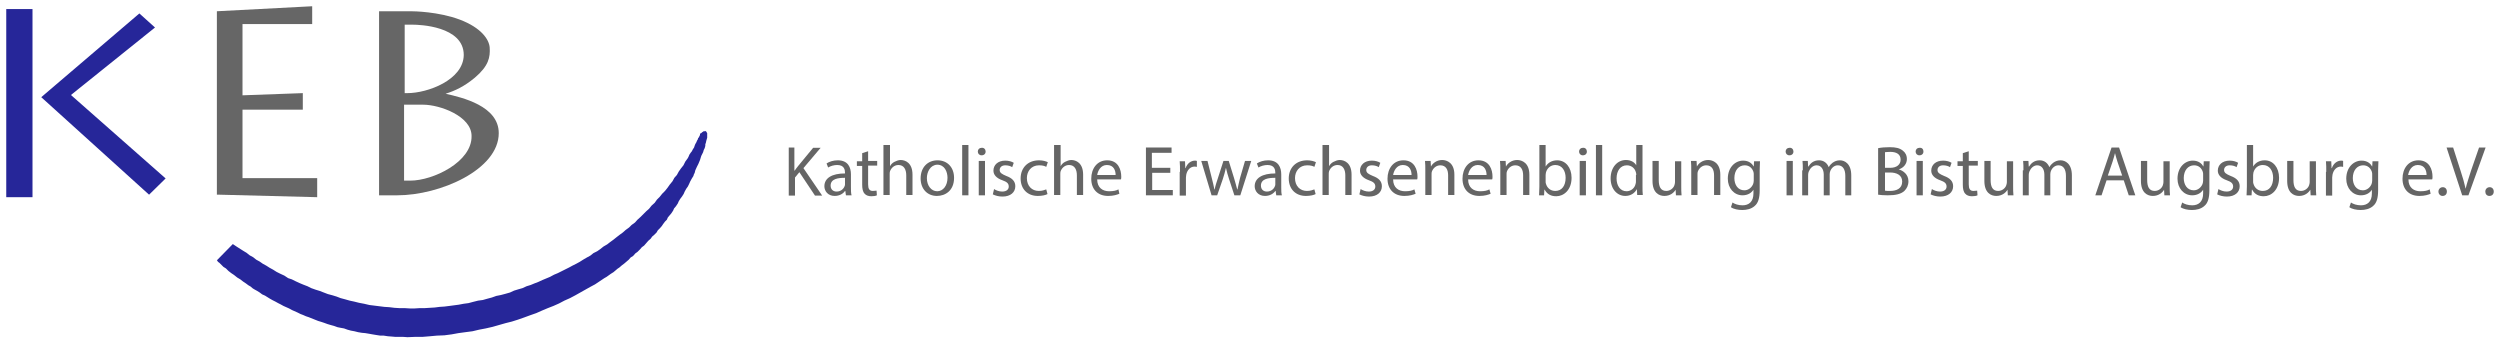
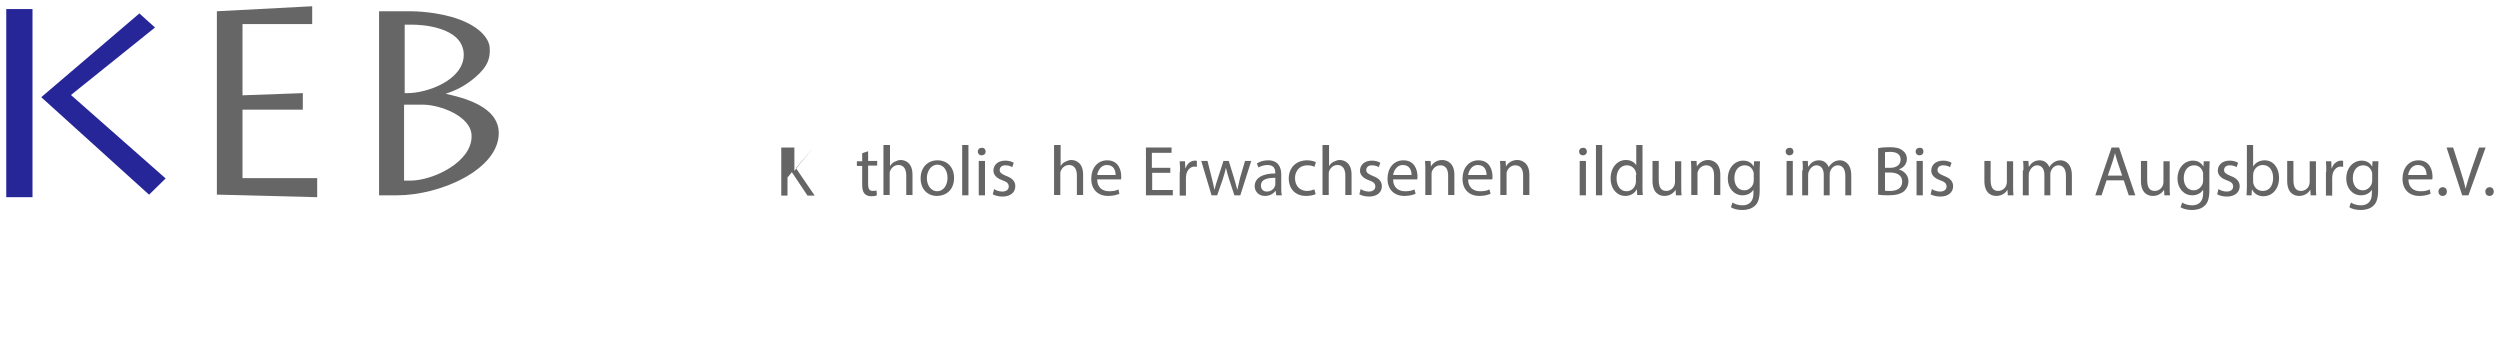
<svg xmlns="http://www.w3.org/2000/svg" version="1.1" x="0px" y="0px" width="800" height="110" viewBox="0 0 800 110" enable-background="new 0 0 800 110" xml:space="preserve">
  <g>
    <path fill="#666666" d="M131.3,57.8c-1.1,0-2,0-2,0V33.5c0,0,3.2,0,6.1,0c5.4,0,15.5,3.7,15.5,10C151.1,51.8,138.6,57.8,131.3,57.8   z M130.4,29.8c-0.5,0-0.9,0-0.9,0V7.9c0,0,0.9,0,2.7,0s16.2,0.4,16.2,9.7C148.3,25.6,136.8,29.8,130.4,29.8z M159.6,42.6   c0-8.7-11.7-11.4-17-12.6c3.1-1,5.9-2.3,9.3-5.1c4.5-3.8,5-6.6,4.8-9.7c-0.2-2.6-2.7-6.3-9.5-8.9c-6.9-2.6-14.8-2.7-15.7-2.7   c-1.5,0-10.2,0-10.2,0v58.9c0,0,3.4,0,5.8,0C140.8,62.5,159.6,54.3,159.6,42.6z" />
    <polygon fill="#262699" points="13.2,31.1 47.7,62.3 53,57.1 22.7,30.4 49.6,8.8 44.6,4.3  " />
    <polygon fill="#666666" points="69.4,3.6 69.4,62.3 70.2,62.3 101.5,63.1 101.5,57 77.6,57 77.6,35.1 96.9,35.1 96.9,29.8    77.6,30.5 77.6,7.7 99.9,7.7 99.9,2  " />
    <rect x="2" y="2.9" fill="#262699" width="8.4" height="60.2" />
-     <polygon fill="#262699" points="130.4,107.9 132.8,107.8 135.2,107.8 137.6,107.6 139.8,107.4 142.2,107.3 144.5,107 146.7,106.6    148.9,106.3 151.2,106 153.3,105.5 155.4,105.1 157.6,104.6 159.7,104 161.8,103.4 163.8,102.9 165.7,102.3 167.7,101.6    169.6,100.9 171.6,100.2 173.4,99.4 175.3,98.6 177.1,97.9 178.9,97.1 180.6,96.2 182.4,95.4 184.1,94.5 185.7,93.6 187.3,92.7    188.9,91.8 190.4,91 191.9,90 193.4,89 194.1,88.6 194.8,88.1 195.5,87.6 196.3,87.1 196.9,86.6 197.6,86 198.2,85.6 199,84.9    199.8,84.3 200.5,83.7 201.2,83.1 201.8,82.4 202.6,81.9 203.3,81.1 204,80.6 204.8,79.8 205.4,79.1 206.1,78.6 206.8,77.8    207.4,77.1 208.2,76.4 208.7,75.7 209.4,75.1 210.1,74.4 210.5,73.7 211.2,73 211.8,72.3 212.2,71.7 212.8,70.9 213.4,70.3    213.7,69.6 214.2,69 214.8,68.3 215.4,67.4 215.7,66.7 216.3,66 216.9,65.1 217.2,64.4 217.7,63.6 218.3,62.8 218.8,62 219.1,61.3    219.6,60.4 220.1,59.7 220.5,58.9 220.9,58 221.4,57.1 221.9,56.3 222,55.9 222.3,55.3 222.5,54.5 223,53.4 223.5,52.4 224,51.2    224.4,49.9 225,48.7 225.2,48 225.5,47.4 225.7,46.7 225.7,46.2 225.9,45.6 226,45.1 226.2,44.4 226.3,44.1 226.3,43.6 226.3,43.1    226.3,42.8 226.3,42.6 226.1,42.3 226,42.1 225.8,42 225.7,41.9 225.5,42 225.4,42 225.2,42 225,42.1 224.9,42.2 224.7,42.3    224.6,42.4 224.5,42.5 224.4,42.6 224.2,42.6 224.1,42.8 224,42.9 224,43.2 223.8,43.6 223.6,44 223.4,44.2 223.3,44.6 223.1,44.9    222.8,45.6 222.5,46.1 222.3,46.6 222.1,47.2 221.7,47.8 221.4,48.4 221,48.9 220.6,49.5 220.4,50 220.1,50.6 219.3,51.7    218.7,52.9 217.9,53.9 217.2,54.9 216.6,56 215.8,56.9 215.2,58 214.3,59.1 213.6,60.1 212.8,61.1 211.9,62 211.1,63 210.2,63.9    209.5,64.9 208.5,65.8 207.7,66.8 206.8,67.6 205.9,68.5 205,69.4 204,70.3 203.2,71.2 202.1,72 201.3,72.8 200.2,73.6 199.3,74.4    198.2,75.2 197.3,75.9 196.3,76.7 195.2,77.5 194.3,78.2 193.1,78.9 192.1,79.7 191.1,80.4 189.9,81 188.9,81.8 187.8,82.4    186.6,83.1 185.5,83.8 184.4,84.4 183.2,85 182.1,85.6 180.9,86.2 179.7,86.8 178.5,87.4 177.3,87.9 176,88.6 174.8,89.1    173.6,89.6 172.3,90.2 171,90.7 169.8,91.2 168.5,91.6 167.2,92.2 165.8,92.6 164.5,93 163.2,93.6 161.8,94 160.3,94.4 158.8,94.7    157.4,95.2 155.9,95.6 154.5,96 153,96.2 151.4,96.6 149.9,97 148.4,97.2 146.8,97.5 145.3,97.7 143.8,97.9 142.2,98.1 140.7,98.2    139.1,98.4 137.5,98.5 135.9,98.6 134.3,98.6 132.7,98.7 131.1,98.7 129.5,98.6 127.8,98.6 126.2,98.5 124.6,98.3 123,98.2    121.4,98 119.8,97.8 118.2,97.6 116.5,97.2 114.9,96.9 113.3,96.5 111.9,96.2 110.5,95.8 109,95.4 107.7,94.9 106.4,94.5    104.9,94.1 103.6,93.6 102.3,93.1 101,92.7 99.6,92.2 98.4,91.6 97.1,91.1 95.9,90.6 94.6,90 93.4,89.4 92.2,89 91,88.2 89.7,87.6    88.5,87 87.4,86.3 86.3,85.7 85.2,85 84.1,84.4 83.1,83.7 82,83.1 81,82.3 79.9,81.7 78.9,80.9 77.9,80.3 76.8,79.6 75.7,78.9    74.5,78.1 69.4,83.3 69.5,83.4 69.7,83.7 69.9,83.9 70.2,84.1 70.5,84.4 70.8,84.7 71.1,85 71.5,85.4 72.3,85.9 73.1,86.7 74,87.4    74.9,88 75.9,88.8 76.9,89.4 77.8,90.1 78.7,90.7 79.5,91.3 80.2,91.7 80.9,92.3 81.4,92.6 82.3,93.1 83.1,93.6 83.9,94.2    84.8,94.6 85.6,95.1 86.4,95.6 87.3,96.1 88.1,96.5 89,97 89.8,97.4 90.7,97.9 91.6,98.3 92.5,98.7 93.4,99.2 94.3,99.6 95.2,100    96.2,100.5 97,100.8 97.9,101.2 98.8,101.5 99.8,101.9 100.8,102.3 101.8,102.7 102.8,103 103.7,103.3 104.8,103.7 105.8,104    106.9,104.3 108,104.7 109,104.9 110.1,105.1 111.2,105.5 112.3,105.8 113.4,106 114.6,106.3 115.8,106.5 116.9,106.6 118.1,106.8    119.2,107 120.4,107.2 121.7,107.4 122.8,107.4 124.1,107.6 125.4,107.7 126.5,107.8 127.8,107.8 129,107.8  " />
    <g>
-       <path fill="#656565" d="M252.2,47.2h2v7.4h0.1c0.4-0.6,0.8-1.1,1.2-1.6l4.7-5.7h2.4l-5.5,6.5l6,8.8h-2.3l-5-7.5l-1.4,1.7v5.8h-2    V47.2z" />
-       <path fill="#656565" d="M270.7,62.5l-0.2-1.4h-0.1c-0.6,0.9-1.8,1.6-3.3,1.6c-2.2,0-3.3-1.6-3.3-3.1c0-2.6,2.4-4.1,6.6-4.1v-0.2    c0-0.9-0.2-2.5-2.5-2.5c-1,0-2.1,0.3-2.9,0.8l-0.5-1.3c0.9-0.6,2.2-1,3.6-1c3.3,0,4.2,2.3,4.2,4.5v4.1c0,1,0,1.9,0.2,2.6H270.7z     M270.4,56.9c-2.2,0-4.6,0.3-4.6,2.5c0,1.3,0.9,1.9,1.9,1.9c1.4,0,2.3-0.9,2.6-1.8c0.1-0.2,0.1-0.4,0.1-0.6V56.9z" />
+       <path fill="#656565" d="M252.2,47.2h2v7.4h0.1c0.4-0.6,0.8-1.1,1.2-1.6l4.7-5.7l-5.5,6.5l6,8.8h-2.3l-5-7.5l-1.4,1.7v5.8h-2    V47.2z" />
      <path fill="#656565" d="M277.8,48.4v3.1h2.9v1.5h-2.9V59c0,1.4,0.4,2.1,1.5,2.1c0.5,0,0.9-0.1,1.2-0.1l0.1,1.5    c-0.4,0.2-1,0.3-1.8,0.3c-0.9,0-1.7-0.3-2.1-0.8c-0.6-0.6-0.8-1.6-0.8-2.9v-6h-1.7v-1.5h1.7v-2.6L277.8,48.4z" />
      <path fill="#656565" d="M282.8,46.4h2v6.8h0c0.3-0.6,0.8-1.1,1.4-1.4c0.6-0.3,1.3-0.6,2-0.6c1.5,0,3.8,0.9,3.8,4.7v6.5h-2v-6.3    c0-1.8-0.7-3.3-2.5-3.3c-1.3,0-2.3,0.9-2.7,2c-0.1,0.3-0.1,0.6-0.1,1v6.6h-2V46.4z" />
      <path fill="#656565" d="M305.3,56.9c0,4.1-2.8,5.8-5.5,5.8c-3,0-5.2-2.2-5.2-5.6c0-3.7,2.4-5.8,5.4-5.8    C303.2,51.3,305.3,53.6,305.3,56.9z M296.6,57c0,2.4,1.4,4.2,3.3,4.2c1.9,0,3.3-1.8,3.3-4.3c0-1.9-0.9-4.2-3.3-4.2    C297.7,52.8,296.6,55,296.6,57z" />
      <path fill="#656565" d="M307.9,46.4h2v16.1h-2V46.4z" />
      <path fill="#656565" d="M315.4,48.5c0,0.7-0.5,1.2-1.3,1.2c-0.7,0-1.2-0.5-1.2-1.2c0-0.7,0.5-1.2,1.2-1.2    C314.9,47.2,315.4,47.8,315.4,48.5z M313.2,62.5v-11h2v11H313.2z" />
      <path fill="#656565" d="M318.1,60.5c0.6,0.4,1.6,0.8,2.6,0.8c1.4,0,2.1-0.7,2.1-1.6c0-1-0.6-1.5-2-2c-2-0.7-2.9-1.8-2.9-3.1    c0-1.8,1.4-3.2,3.8-3.2c1.1,0,2.1,0.3,2.7,0.7l-0.5,1.4c-0.4-0.3-1.2-0.6-2.2-0.6c-1.2,0-1.8,0.7-1.8,1.5c0,0.9,0.7,1.3,2.1,1.9    c1.9,0.7,2.9,1.7,2.9,3.3c0,1.9-1.5,3.3-4.1,3.3c-1.2,0-2.3-0.3-3.1-0.7L318.1,60.5z" />
-       <path fill="#656565" d="M335.2,62.1c-0.5,0.3-1.7,0.6-3.1,0.6c-3.3,0-5.5-2.2-5.5-5.6c0-3.4,2.3-5.8,5.9-5.8    c1.2,0,2.2,0.3,2.8,0.6l-0.5,1.5c-0.5-0.3-1.2-0.5-2.3-0.5c-2.5,0-3.9,1.9-3.9,4.1c0,2.5,1.6,4.1,3.8,4.1c1.1,0,1.9-0.3,2.4-0.5    L335.2,62.1z" />
      <path fill="#656565" d="M337.4,46.4h2v6.8h0c0.3-0.6,0.8-1.1,1.4-1.4c0.6-0.3,1.3-0.6,2-0.6c1.5,0,3.8,0.9,3.8,4.7v6.5h-2v-6.3    c0-1.8-0.7-3.3-2.5-3.3c-1.3,0-2.3,0.9-2.7,2c-0.1,0.3-0.1,0.6-0.1,1v6.6h-2V46.4z" />
      <path fill="#656565" d="M351.1,57.4c0,2.7,1.8,3.8,3.8,3.8c1.4,0,2.3-0.2,3-0.6l0.3,1.4c-0.7,0.3-1.9,0.7-3.6,0.7    c-3.4,0-5.4-2.2-5.4-5.5s1.9-5.9,5.1-5.9c3.6,0,4.5,3.1,4.5,5.2c0,0.4,0,0.7-0.1,0.9H351.1z M357,56c0-1.3-0.5-3.2-2.8-3.2    c-2,0-2.9,1.9-3.1,3.2H357z" />
      <path fill="#656565" d="M374.6,55.3h-5.9v5.5h6.6v1.7h-8.6V47.2h8.2v1.7h-6.3v4.8h5.9V55.3z" />
      <path fill="#656565" d="M377.6,55c0-1.3,0-2.4-0.1-3.4h1.7l0.1,2.2h0.1c0.5-1.5,1.7-2.4,3-2.4c0.2,0,0.4,0,0.6,0.1v1.9    c-0.2,0-0.4-0.1-0.7-0.1c-1.4,0-2.4,1.1-2.7,2.6c0,0.3-0.1,0.6-0.1,0.9v5.8h-2V55z" />
      <path fill="#656565" d="M386.4,51.5l1.4,5.6c0.3,1.2,0.6,2.4,0.8,3.5h0.1c0.2-1.1,0.6-2.3,1-3.5l1.8-5.6h1.7l1.7,5.5    c0.4,1.3,0.7,2.5,1,3.6h0.1c0.2-1.1,0.5-2.3,0.8-3.6l1.6-5.5h2l-3.5,11H395l-1.7-5.2c-0.4-1.2-0.7-2.3-1-3.6h0    c-0.3,1.3-0.6,2.4-1,3.6l-1.8,5.2h-1.8l-3.3-11H386.4z" />
      <path fill="#656565" d="M408.4,62.5l-0.2-1.4h-0.1c-0.6,0.9-1.8,1.6-3.3,1.6c-2.2,0-3.3-1.6-3.3-3.1c0-2.6,2.4-4.1,6.6-4.1v-0.2    c0-0.9-0.2-2.5-2.5-2.5c-1,0-2.1,0.3-2.9,0.8l-0.5-1.3c0.9-0.6,2.2-1,3.6-1c3.3,0,4.2,2.3,4.2,4.5v4.1c0,1,0,1.9,0.2,2.6H408.4z     M408.1,56.9c-2.2,0-4.6,0.3-4.6,2.5c0,1.3,0.9,1.9,1.9,1.9c1.4,0,2.3-0.9,2.6-1.8c0.1-0.2,0.1-0.4,0.1-0.6V56.9z" />
      <path fill="#656565" d="M421,62.1c-0.5,0.3-1.7,0.6-3.1,0.6c-3.3,0-5.5-2.2-5.5-5.6c0-3.4,2.3-5.8,5.9-5.8c1.2,0,2.2,0.3,2.8,0.6    l-0.5,1.5c-0.5-0.3-1.2-0.5-2.3-0.5c-2.5,0-3.9,1.9-3.9,4.1c0,2.5,1.6,4.1,3.8,4.1c1.1,0,1.9-0.3,2.4-0.5L421,62.1z" />
      <path fill="#656565" d="M423.3,46.4h2v6.8h0c0.3-0.6,0.8-1.1,1.4-1.4c0.6-0.3,1.3-0.6,2-0.6c1.5,0,3.8,0.9,3.8,4.7v6.5h-2v-6.3    c0-1.8-0.7-3.3-2.5-3.3c-1.3,0-2.3,0.9-2.7,2c-0.1,0.3-0.1,0.6-0.1,1v6.6h-2V46.4z" />
      <path fill="#656565" d="M435.4,60.5c0.6,0.4,1.6,0.8,2.6,0.8c1.4,0,2.1-0.7,2.1-1.6c0-1-0.6-1.5-2-2c-2-0.7-2.9-1.8-2.9-3.1    c0-1.8,1.4-3.2,3.8-3.2c1.1,0,2.1,0.3,2.7,0.7l-0.5,1.4c-0.4-0.3-1.2-0.6-2.2-0.6c-1.2,0-1.8,0.7-1.8,1.5c0,0.9,0.7,1.3,2.1,1.9    c1.9,0.7,2.9,1.7,2.9,3.3c0,1.9-1.5,3.3-4.1,3.3c-1.2,0-2.3-0.3-3.1-0.7L435.4,60.5z" />
      <path fill="#656565" d="M445.8,57.4c0,2.7,1.8,3.8,3.8,3.8c1.4,0,2.3-0.2,3-0.6L453,62c-0.7,0.3-1.9,0.7-3.6,0.7    c-3.4,0-5.4-2.2-5.4-5.5s1.9-5.9,5.1-5.9c3.6,0,4.5,3.1,4.5,5.2c0,0.4,0,0.7-0.1,0.9H445.8z M451.7,56c0-1.3-0.5-3.2-2.8-3.2    c-2,0-2.9,1.9-3.1,3.2H451.7z" />
      <path fill="#656565" d="M456.1,54.5c0-1.1,0-2.1-0.1-3h1.8l0.1,1.8h0c0.5-1,1.8-2.1,3.6-2.1c1.5,0,3.9,0.9,3.9,4.7v6.5h-2v-6.3    c0-1.8-0.7-3.2-2.5-3.2c-1.3,0-2.3,0.9-2.7,2c-0.1,0.2-0.1,0.6-0.1,0.9v6.6h-2V54.5z" />
      <path fill="#656565" d="M469.8,57.4c0,2.7,1.8,3.8,3.8,3.8c1.4,0,2.3-0.2,3-0.6L477,62c-0.7,0.3-1.9,0.7-3.6,0.7    c-3.4,0-5.4-2.2-5.4-5.5s1.9-5.9,5.1-5.9c3.6,0,4.5,3.1,4.5,5.2c0,0.4,0,0.7-0.1,0.9H469.8z M475.7,56c0-1.3-0.5-3.2-2.8-3.2    c-2,0-2.9,1.9-3.1,3.2H475.7z" />
      <path fill="#656565" d="M480.1,54.5c0-1.1,0-2.1-0.1-3h1.8l0.1,1.8h0c0.5-1,1.8-2.1,3.6-2.1c1.5,0,3.9,0.9,3.9,4.7v6.5h-2v-6.3    c0-1.8-0.7-3.2-2.5-3.2c-1.3,0-2.3,0.9-2.7,2c-0.1,0.2-0.1,0.6-0.1,0.9v6.6h-2V54.5z" />
-       <path fill="#656565" d="M492.5,62.5c0-0.7,0.1-1.9,0.1-2.8V46.4h2v6.9h0c0.7-1.2,2-2,3.7-2c2.7,0,4.6,2.3,4.6,5.6    c0,3.9-2.5,5.9-4.9,5.9c-1.6,0-2.9-0.6-3.7-2.1h-0.1l-0.1,1.8H492.5z M494.6,58.1c0,0.2,0,0.5,0.1,0.7c0.4,1.4,1.5,2.3,3,2.3    c2.1,0,3.3-1.7,3.3-4.2c0-2.2-1.1-4.1-3.3-4.1c-1.4,0-2.6,0.9-3,2.4c0,0.2-0.1,0.5-0.1,0.8V58.1z" />
      <path fill="#656565" d="M507.8,48.5c0,0.7-0.5,1.2-1.3,1.2c-0.7,0-1.2-0.5-1.2-1.2c0-0.7,0.5-1.2,1.2-1.2    C507.3,47.2,507.8,47.8,507.8,48.5z M505.5,62.5v-11h2v11H505.5z" />
      <path fill="#656565" d="M510.7,46.4h2v16.1h-2V46.4z" />
      <path fill="#656565" d="M525.6,46.4v13.2c0,1,0,2.1,0.1,2.8h-1.8l-0.1-1.9h0c-0.6,1.2-1.9,2.2-3.7,2.2c-2.6,0-4.7-2.2-4.7-5.6    c0-3.6,2.2-5.9,4.9-5.9c1.7,0,2.8,0.8,3.3,1.7h0v-6.5H525.6z M523.6,56c0-0.2,0-0.6-0.1-0.8c-0.3-1.3-1.4-2.3-2.9-2.3    c-2.1,0-3.3,1.8-3.3,4.2c0,2.2,1.1,4.1,3.2,4.1c1.3,0,2.6-0.9,2.9-2.4c0.1-0.3,0.1-0.5,0.1-0.9V56z" />
      <path fill="#656565" d="M538,59.5c0,1.1,0,2.1,0.1,3h-1.8l-0.1-1.8h0c-0.5,0.9-1.7,2-3.6,2c-1.7,0-3.8-1-3.8-4.8v-6.4h2v6.1    c0,2.1,0.6,3.5,2.4,3.5c1.3,0,2.3-0.9,2.6-1.8c0.1-0.3,0.2-0.7,0.2-1v-6.7h2V59.5z" />
      <path fill="#656565" d="M541.2,54.5c0-1.1,0-2.1-0.1-3h1.8l0.1,1.8h0c0.5-1,1.8-2.1,3.6-2.1c1.5,0,3.9,0.9,3.9,4.7v6.5h-2v-6.3    c0-1.8-0.7-3.2-2.5-3.2c-1.3,0-2.3,0.9-2.7,2c-0.1,0.2-0.1,0.6-0.1,0.9v6.6h-2V54.5z" />
      <path fill="#656565" d="M563.2,51.5c0,0.8-0.1,1.7-0.1,3v6.4c0,2.5-0.5,4.1-1.6,5c-1.1,1-2.6,1.3-4,1.3c-1.3,0-2.8-0.3-3.6-0.9    l0.5-1.5c0.7,0.5,1.9,0.9,3.2,0.9c2,0,3.5-1.1,3.5-3.8v-1.2h0c-0.6,1-1.8,1.8-3.5,1.8c-2.7,0-4.7-2.3-4.7-5.3    c0-3.7,2.4-5.8,4.9-5.8c1.9,0,2.9,1,3.4,1.9h0l0.1-1.7H563.2z M561.2,55.9c0-0.3,0-0.6-0.1-0.9c-0.4-1.2-1.3-2.1-2.8-2.1    c-1.9,0-3.3,1.6-3.3,4.1c0,2.1,1.1,3.9,3.2,3.9c1.2,0,2.3-0.8,2.8-2c0.1-0.3,0.2-0.7,0.2-1.1V55.9z" />
      <path fill="#656565" d="M573.9,48.5c0,0.7-0.5,1.2-1.3,1.2c-0.7,0-1.2-0.5-1.2-1.2c0-0.7,0.5-1.2,1.2-1.2    C573.4,47.2,573.9,47.8,573.9,48.5z M571.7,62.5v-11h2v11H571.7z" />
      <path fill="#656565" d="M576.9,54.5c0-1.1,0-2.1-0.1-3h1.7l0.1,1.8h0.1c0.6-1,1.6-2,3.4-2c1.5,0,2.6,0.9,3.1,2.2h0    c0.3-0.6,0.8-1.1,1.2-1.4c0.7-0.5,1.4-0.8,2.4-0.8c1.4,0,3.6,1,3.6,4.8v6.4h-1.9v-6.2c0-2.1-0.8-3.4-2.4-3.4c-1.1,0-2,0.8-2.4,1.8    c-0.1,0.3-0.2,0.6-0.2,1v6.8h-1.9v-6.6c0-1.7-0.8-3-2.3-3c-1.2,0-2.1,1-2.5,2c-0.1,0.3-0.2,0.6-0.2,1v6.6h-1.9V54.5z" />
      <path fill="#656565" d="M601.1,47.4c0.9-0.2,2.2-0.3,3.6-0.3c2,0,3.2,0.3,4.2,1.1c0.8,0.6,1.3,1.5,1.3,2.7c0,1.5-1,2.8-2.6,3.3v0    c1.4,0.4,3.1,1.6,3.1,3.8c0,1.3-0.5,2.3-1.3,3.1c-1.1,1-2.8,1.4-5.3,1.4c-1.4,0-2.4-0.1-3.1-0.2V47.4z M603.1,53.7h1.8    c2.1,0,3.3-1.1,3.3-2.6c0-1.8-1.4-2.5-3.3-2.5c-0.9,0-1.4,0.1-1.7,0.1V53.7z M603.1,61c0.4,0.1,1,0.1,1.7,0.1c2,0,3.9-0.7,3.9-3    c0-2.1-1.8-2.9-3.9-2.9h-1.6V61z" />
      <path fill="#656565" d="M615.5,48.5c0,0.7-0.5,1.2-1.3,1.2c-0.7,0-1.2-0.5-1.2-1.2c0-0.7,0.5-1.2,1.2-1.2    C615.1,47.2,615.5,47.8,615.5,48.5z M613.3,62.5v-11h2v11H613.3z" />
      <path fill="#656565" d="M618.2,60.5c0.6,0.4,1.6,0.8,2.6,0.8c1.4,0,2.1-0.7,2.1-1.6c0-1-0.6-1.5-2-2c-2-0.7-2.9-1.8-2.9-3.1    c0-1.8,1.4-3.2,3.8-3.2c1.1,0,2.1,0.3,2.7,0.7l-0.5,1.4c-0.4-0.3-1.2-0.6-2.2-0.6c-1.2,0-1.8,0.7-1.8,1.5c0,0.9,0.7,1.3,2.1,1.9    c1.9,0.7,2.9,1.7,2.9,3.3c0,1.9-1.5,3.3-4.1,3.3c-1.2,0-2.3-0.3-3.1-0.7L618.2,60.5z" />
-       <path fill="#656565" d="M630,48.4v3.1h2.9v1.5H630V59c0,1.4,0.4,2.1,1.5,2.1c0.5,0,0.9-0.1,1.2-0.1l0.1,1.5    c-0.4,0.2-1,0.3-1.8,0.3c-0.9,0-1.7-0.3-2.1-0.8c-0.6-0.6-0.8-1.6-0.8-2.9v-6h-1.7v-1.5h1.7v-2.6L630,48.4z" />
      <path fill="#656565" d="M644.2,59.5c0,1.1,0,2.1,0.1,3h-1.8l-0.1-1.8h0c-0.5,0.9-1.7,2-3.6,2c-1.7,0-3.8-1-3.8-4.8v-6.4h2v6.1    c0,2.1,0.6,3.5,2.4,3.5c1.3,0,2.3-0.9,2.6-1.8c0.1-0.3,0.2-0.7,0.2-1v-6.7h2V59.5z" />
      <path fill="#656565" d="M647.5,54.5c0-1.1,0-2.1-0.1-3h1.7l0.1,1.8h0.1c0.6-1,1.6-2,3.4-2c1.5,0,2.6,0.9,3.1,2.2h0    c0.3-0.6,0.8-1.1,1.2-1.4c0.7-0.5,1.4-0.8,2.4-0.8c1.4,0,3.6,1,3.6,4.8v6.4h-1.9v-6.2c0-2.1-0.8-3.4-2.4-3.4c-1.1,0-2,0.8-2.4,1.8    c-0.1,0.3-0.2,0.6-0.2,1v6.8h-1.9v-6.6c0-1.7-0.8-3-2.3-3c-1.2,0-2.1,1-2.5,2c-0.1,0.3-0.2,0.6-0.2,1v6.6h-1.9V54.5z" />
      <path fill="#656565" d="M674.1,57.7l-1.6,4.8h-2l5.2-15.3h2.4l5.2,15.3h-2.1l-1.6-4.8H674.1z M679.1,56.2l-1.5-4.4    c-0.3-1-0.6-1.9-0.8-2.8h0c-0.2,0.9-0.5,1.8-0.8,2.8l-1.5,4.4H679.1z" />
      <path fill="#656565" d="M694.3,59.5c0,1.1,0,2.1,0.1,3h-1.8l-0.1-1.8h0c-0.5,0.9-1.7,2-3.6,2c-1.7,0-3.8-1-3.8-4.8v-6.4h2v6.1    c0,2.1,0.6,3.5,2.4,3.5c1.3,0,2.3-0.9,2.6-1.8c0.1-0.3,0.2-0.7,0.2-1v-6.7h2V59.5z" />
      <path fill="#656565" d="M707.1,51.5c0,0.8-0.1,1.7-0.1,3v6.4c0,2.5-0.5,4.1-1.6,5c-1.1,1-2.6,1.3-4,1.3c-1.3,0-2.8-0.3-3.6-0.9    l0.5-1.5c0.7,0.5,1.9,0.9,3.2,0.9c2,0,3.5-1.1,3.5-3.8v-1.2h0c-0.6,1-1.8,1.8-3.5,1.8c-2.7,0-4.7-2.3-4.7-5.3    c0-3.7,2.4-5.8,4.9-5.8c1.9,0,2.9,1,3.4,1.9h0l0.1-1.7H707.1z M705,55.9c0-0.3,0-0.6-0.1-0.9c-0.4-1.2-1.3-2.1-2.8-2.1    c-1.9,0-3.3,1.6-3.3,4.1c0,2.1,1.1,3.9,3.2,3.9c1.2,0,2.3-0.8,2.8-2c0.1-0.3,0.2-0.7,0.2-1.1V55.9z" />
      <path fill="#656565" d="M709.9,60.5c0.6,0.4,1.6,0.8,2.6,0.8c1.4,0,2.1-0.7,2.1-1.6c0-1-0.6-1.5-2-2c-2-0.7-2.9-1.8-2.9-3.1    c0-1.8,1.4-3.2,3.8-3.2c1.1,0,2.1,0.3,2.7,0.7l-0.5,1.4c-0.4-0.3-1.2-0.6-2.2-0.6c-1.2,0-1.8,0.7-1.8,1.5c0,0.9,0.7,1.3,2.1,1.9    c1.9,0.7,2.9,1.7,2.9,3.3c0,1.9-1.5,3.3-4.1,3.3c-1.2,0-2.3-0.3-3.1-0.7L709.9,60.5z" />
      <path fill="#656565" d="M718.9,62.5c0-0.7,0.1-1.9,0.1-2.8V46.4h2v6.9h0c0.7-1.2,2-2,3.7-2c2.7,0,4.6,2.3,4.6,5.6    c0,3.9-2.5,5.9-4.9,5.9c-1.6,0-2.9-0.6-3.7-2.1h-0.1l-0.1,1.8H718.9z M721,58.1c0,0.2,0,0.5,0.1,0.7c0.4,1.4,1.5,2.3,3,2.3    c2.1,0,3.3-1.7,3.3-4.2c0-2.2-1.1-4.1-3.3-4.1c-1.4,0-2.6,0.9-3,2.4c0,0.2-0.1,0.5-0.1,0.8V58.1z" />
      <path fill="#656565" d="M741.1,59.5c0,1.1,0,2.1,0.1,3h-1.8l-0.1-1.8h0c-0.5,0.9-1.7,2-3.6,2c-1.7,0-3.8-1-3.8-4.8v-6.4h2v6.1    c0,2.1,0.6,3.5,2.4,3.5c1.3,0,2.3-0.9,2.6-1.8c0.1-0.3,0.2-0.7,0.2-1v-6.7h2V59.5z" />
      <path fill="#656565" d="M744.4,55c0-1.3,0-2.4-0.1-3.4h1.7l0.1,2.2h0.1c0.5-1.5,1.7-2.4,3-2.4c0.2,0,0.4,0,0.6,0.1v1.9    c-0.2,0-0.4-0.1-0.7-0.1c-1.4,0-2.4,1.1-2.7,2.6c0,0.3-0.1,0.6-0.1,0.9v5.8h-2V55z" />
      <path fill="#656565" d="M761.1,51.5c0,0.8-0.1,1.7-0.1,3v6.4c0,2.5-0.5,4.1-1.6,5c-1.1,1-2.6,1.3-4,1.3c-1.3,0-2.8-0.3-3.6-0.9    l0.5-1.5c0.7,0.5,1.9,0.9,3.2,0.9c2,0,3.5-1.1,3.5-3.8v-1.2h0c-0.6,1-1.8,1.8-3.5,1.8c-2.7,0-4.7-2.3-4.7-5.3    c0-3.7,2.4-5.8,4.9-5.8c1.9,0,2.9,1,3.4,1.9h0l0.1-1.7H761.1z M759.1,55.9c0-0.3,0-0.6-0.1-0.9c-0.4-1.2-1.3-2.1-2.8-2.1    c-1.9,0-3.3,1.6-3.3,4.1c0,2.1,1.1,3.9,3.2,3.9c1.2,0,2.3-0.8,2.8-2c0.1-0.3,0.2-0.7,0.2-1.1V55.9z" />
      <path fill="#656565" d="M770.7,57.4c0,2.7,1.8,3.8,3.8,3.8c1.4,0,2.3-0.2,3-0.6l0.3,1.4c-0.7,0.3-1.9,0.7-3.6,0.7    c-3.4,0-5.4-2.2-5.4-5.5s1.9-5.9,5.1-5.9c3.6,0,4.5,3.1,4.5,5.2c0,0.4,0,0.7-0.1,0.9H770.7z M776.5,56c0-1.3-0.5-3.2-2.8-3.2    c-2,0-2.9,1.9-3.1,3.2H776.5z" />
      <path fill="#656565" d="M780.3,61.3c0-0.8,0.6-1.4,1.4-1.4s1.3,0.6,1.3,1.4c0,0.8-0.5,1.4-1.4,1.4    C780.9,62.7,780.3,62.1,780.3,61.3z" />
      <path fill="#656565" d="M787.9,62.5l-5-15.3h2.1l2.4,7.5c0.7,2.1,1.2,3.9,1.6,5.7h0c0.4-1.8,1.1-3.7,1.7-5.7l2.6-7.5h2.1    l-5.5,15.3H787.9z" />
      <path fill="#656565" d="M795.3,61.3c0-0.8,0.6-1.4,1.4-1.4s1.3,0.6,1.3,1.4c0,0.8-0.5,1.4-1.4,1.4    C795.8,62.7,795.3,62.1,795.3,61.3z" />
    </g>
  </g>
</svg>